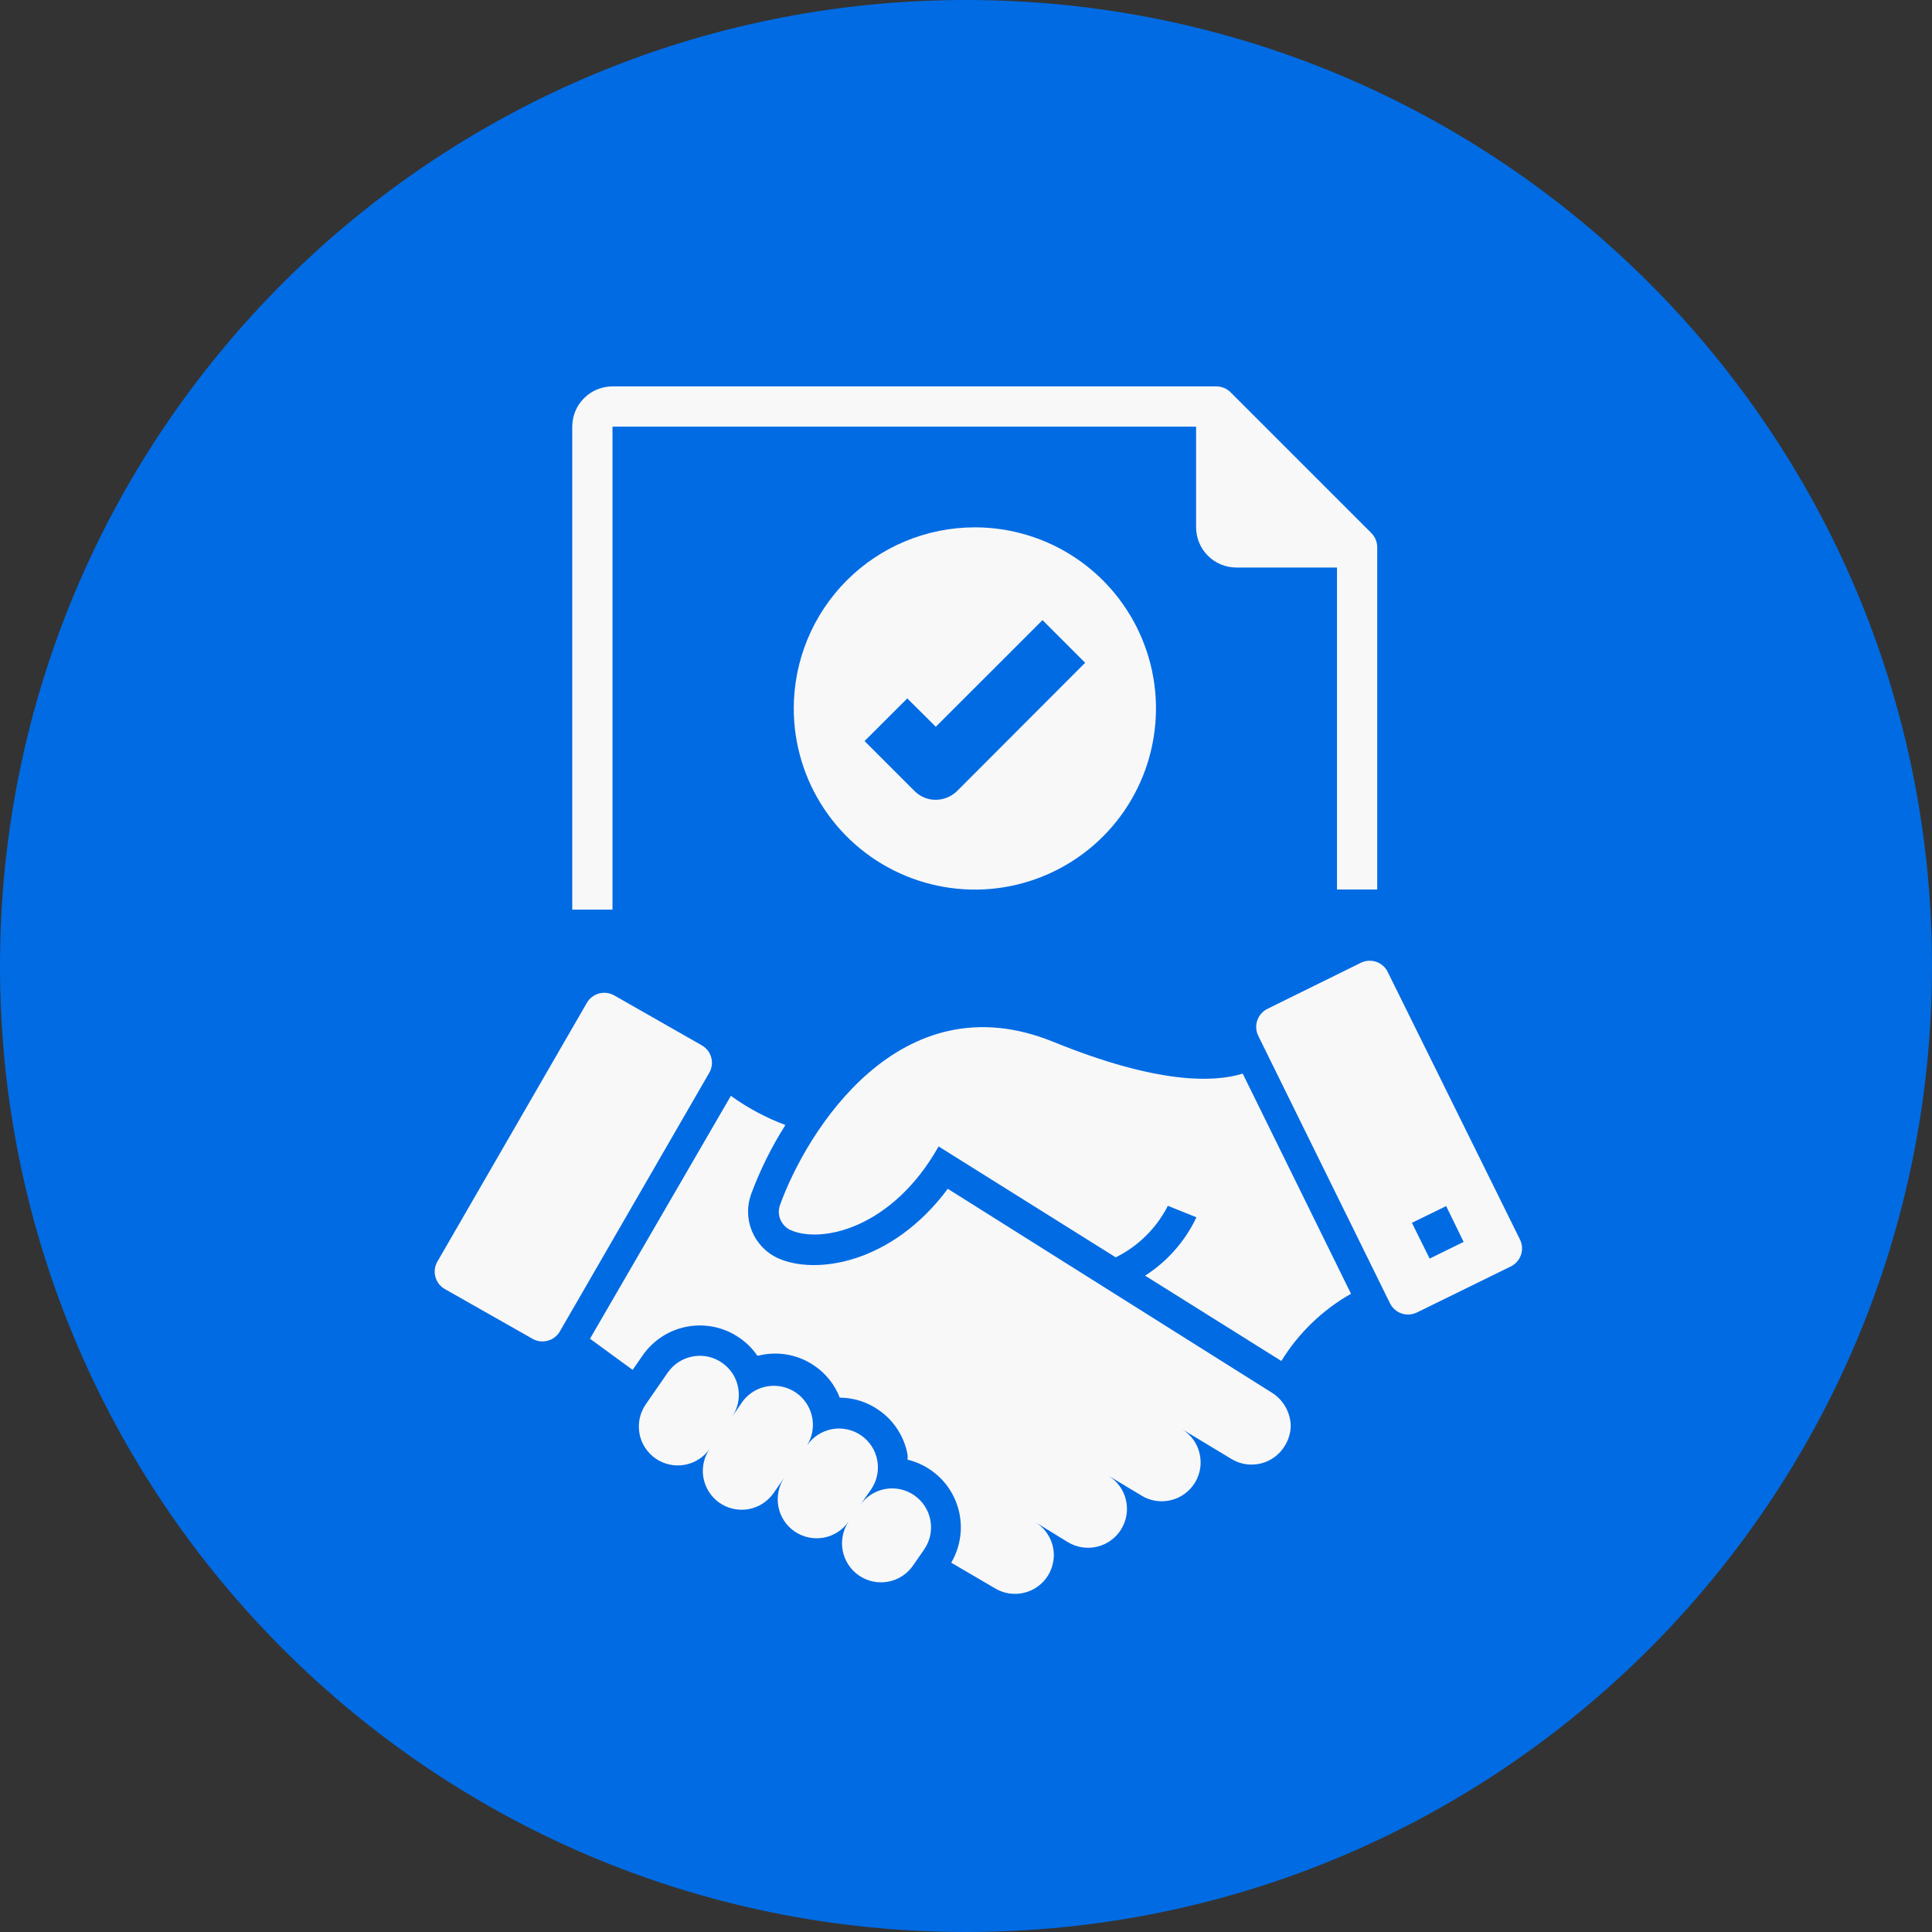
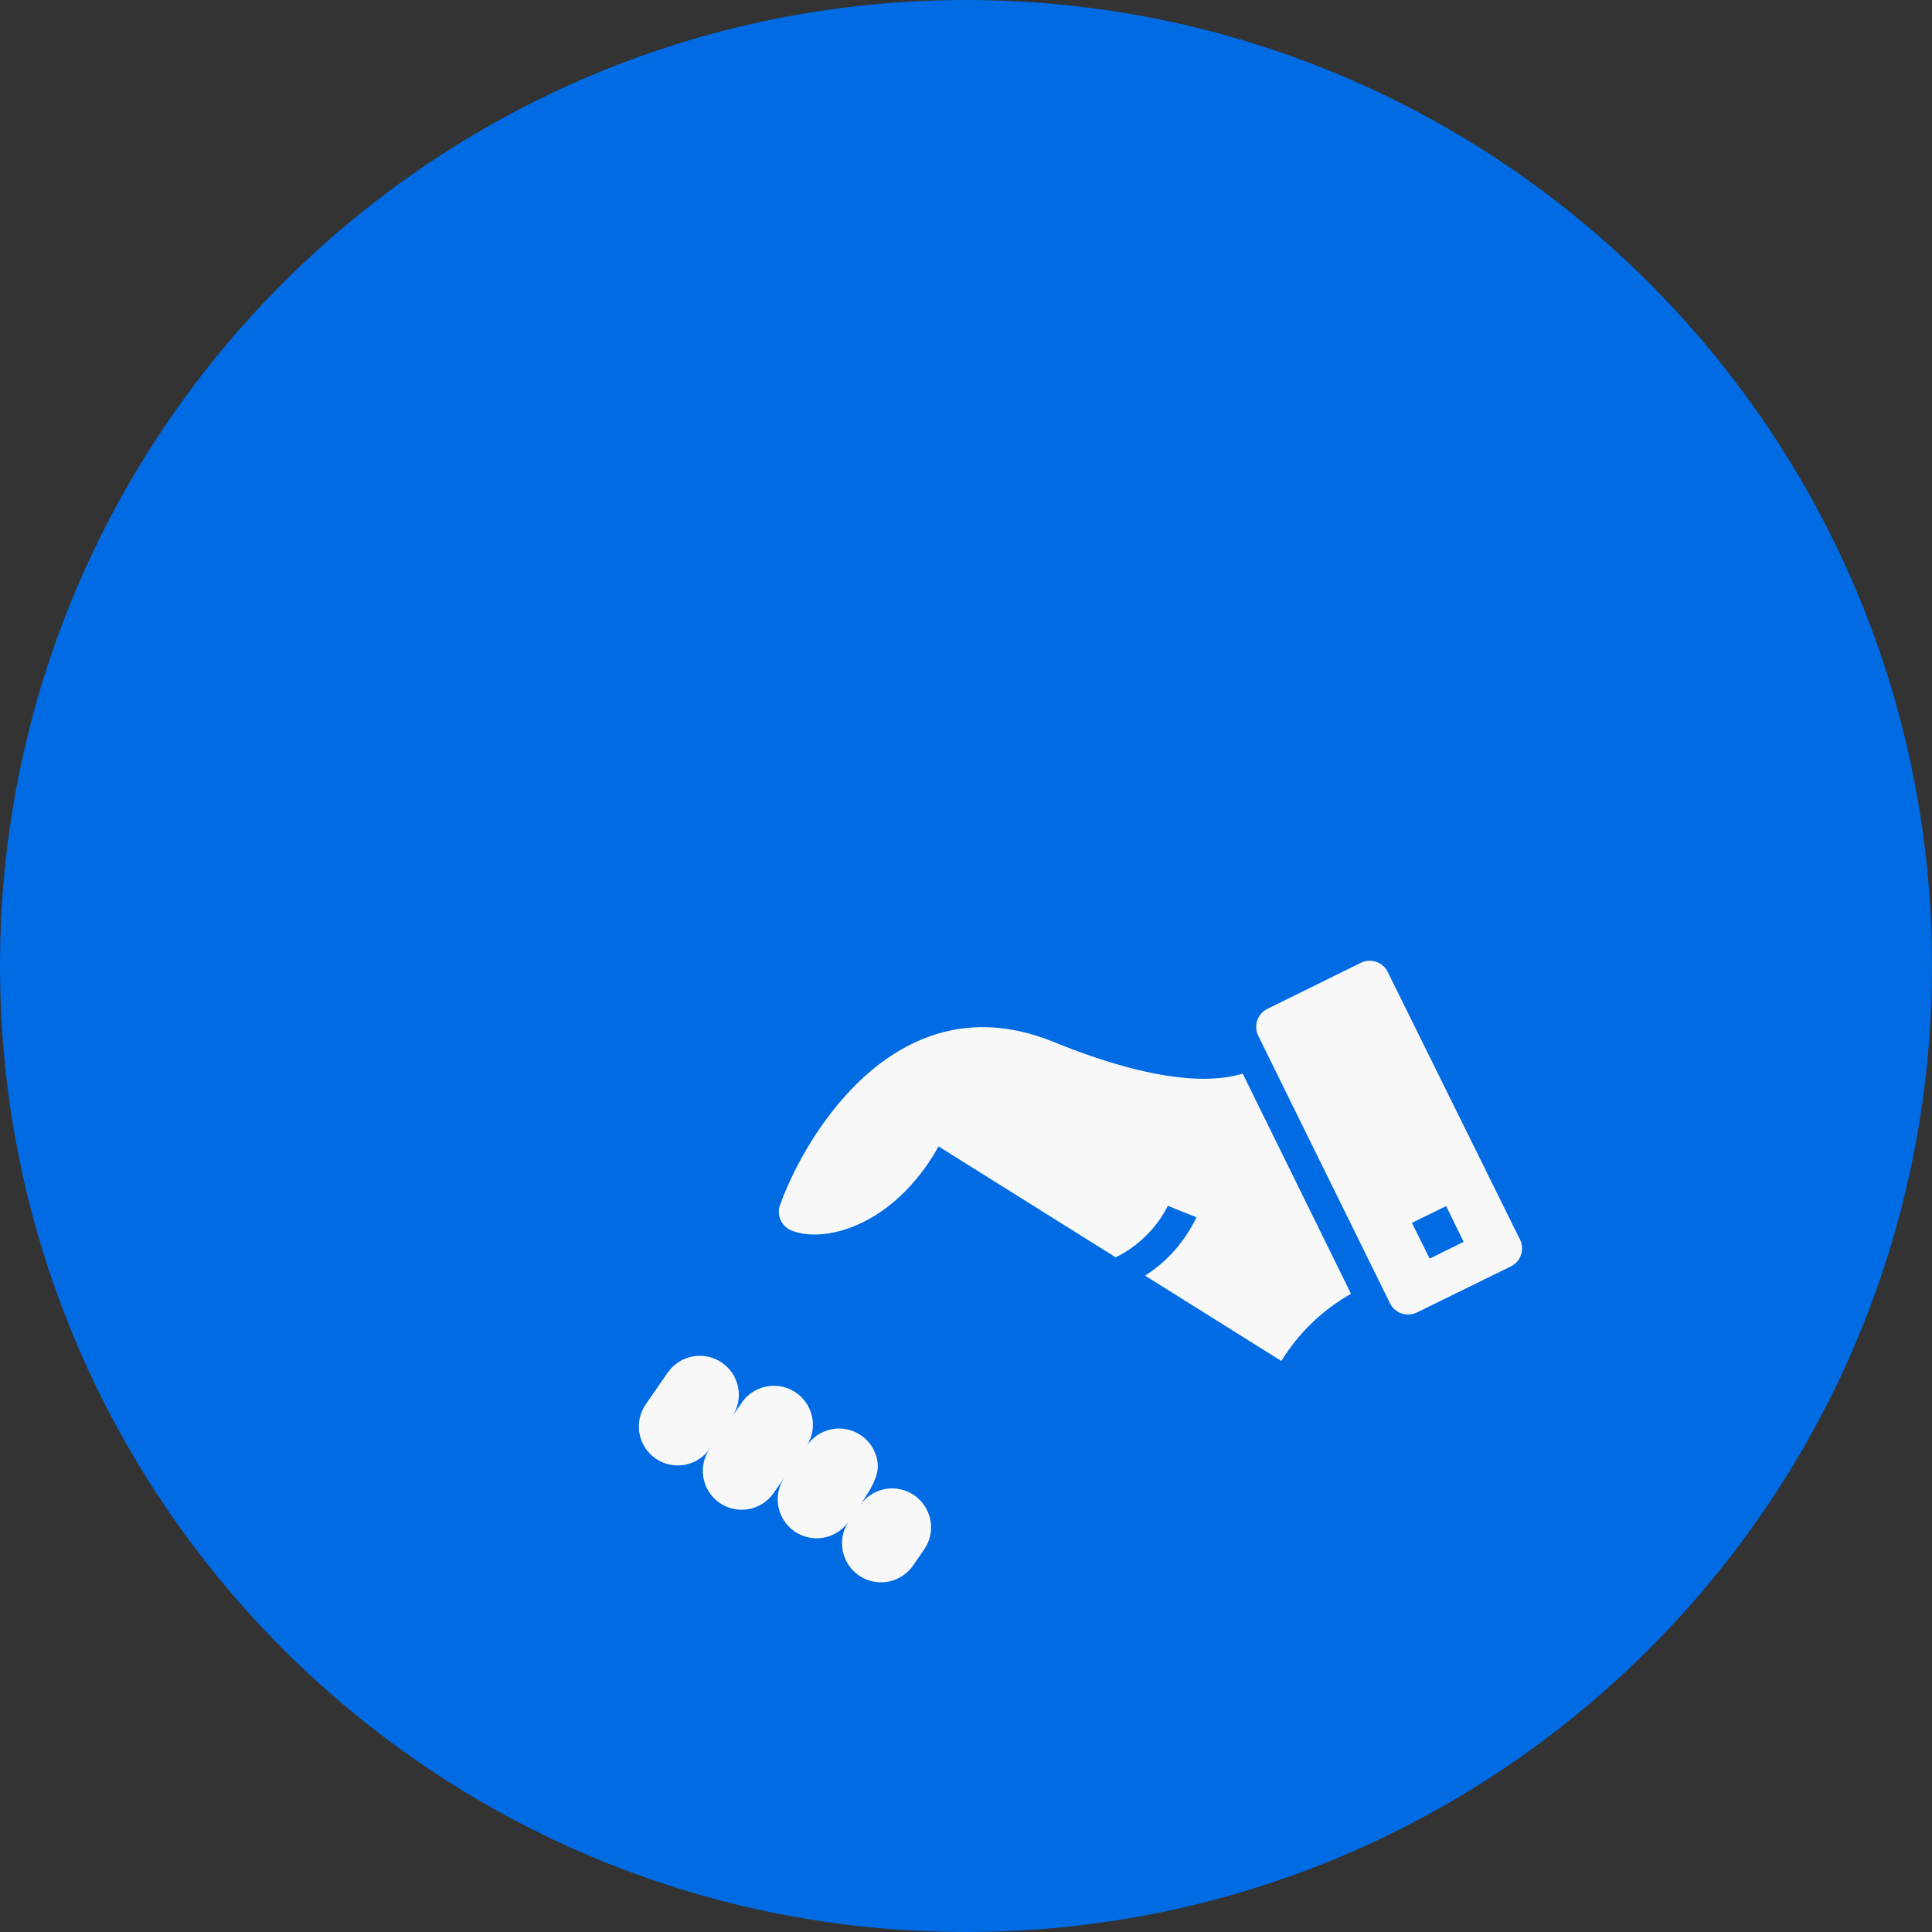
<svg xmlns="http://www.w3.org/2000/svg" width="40" height="40" viewBox="0 0 40 40" fill="none">
  <rect x="0" y="0" width="40" height="40" fill="#333333" stroke="none" />
  <path d="M20 40C8.956 40 0 31.046 0 19.999C0 8.954 8.956 0 20 0C31.046 0 40 8.954 40 19.999C40 31.046 31.046 40 20 40Z" fill="#016BE3" />
-   <path d="M16.434 14.668C16.434 15.41 16.654 16.135 17.066 16.751C17.478 17.368 18.063 17.849 18.748 18.132C19.434 18.416 20.188 18.491 20.915 18.346C21.642 18.201 22.311 17.844 22.835 17.32C23.36 16.795 23.717 16.127 23.861 15.399C24.006 14.672 23.932 13.918 23.648 13.233C23.364 12.548 22.884 11.962 22.267 11.55C21.65 11.138 20.925 10.918 20.183 10.918C19.189 10.918 18.235 11.313 17.532 12.016C16.829 12.72 16.434 13.673 16.434 14.668ZM22.467 13.722L19.817 16.376C19.699 16.492 19.541 16.558 19.375 16.559C19.293 16.56 19.212 16.544 19.136 16.512C19.06 16.481 18.991 16.434 18.933 16.376L17.9 15.343L18.784 14.46L19.375 15.047L21.584 12.839L22.467 13.722Z" fill="#F8F8F8" />
  <path d="M29.349 27.167L31.27 26.225C31.321 26.201 31.367 26.168 31.405 26.126C31.443 26.084 31.471 26.035 31.49 25.982C31.508 25.928 31.515 25.872 31.511 25.815C31.507 25.759 31.491 25.704 31.465 25.654L28.736 20.133C28.713 20.082 28.679 20.036 28.637 19.998C28.595 19.96 28.546 19.931 28.493 19.913C28.439 19.895 28.383 19.888 28.327 19.892C28.27 19.896 28.216 19.912 28.166 19.938L26.249 20.883C26.198 20.907 26.153 20.941 26.115 20.982C26.078 21.024 26.049 21.072 26.031 21.125C26.012 21.178 26.005 21.234 26.009 21.29C26.013 21.346 26.028 21.4 26.053 21.45L28.778 26.983C28.803 27.034 28.837 27.078 28.88 27.115C28.922 27.151 28.971 27.179 29.024 27.196C29.078 27.213 29.134 27.219 29.19 27.214C29.245 27.209 29.299 27.193 29.349 27.167ZM29.941 24.971L30.303 25.712L29.599 26.058L29.232 25.317L29.941 24.971Z" fill="#F8F8F8" />
  <path d="M27.971 26.786L25.729 22.228C25.125 22.415 23.958 22.445 21.808 21.57C18.621 20.274 16.692 23.449 16.154 24.936C16.115 25.034 16.115 25.144 16.154 25.242C16.193 25.34 16.267 25.42 16.362 25.465C17 25.753 18.471 25.44 19.433 23.736L23.1 26.032C23.565 25.802 23.944 25.428 24.179 24.965L24.771 25.203C24.537 25.697 24.169 26.116 23.708 26.411L26.529 28.178C26.884 27.6 27.38 27.121 27.971 26.786Z" fill="#F8F8F8" />
-   <path d="M17.785 32.62C17.961 32.74 18.178 32.786 18.388 32.747C18.598 32.708 18.784 32.587 18.905 32.411L19.135 32.078C19.256 31.902 19.302 31.685 19.263 31.475C19.224 31.265 19.103 31.078 18.926 30.957C18.75 30.836 18.533 30.79 18.323 30.829C18.113 30.869 17.927 30.989 17.805 31.166L18.035 30.837C18.156 30.661 18.202 30.444 18.163 30.235C18.125 30.025 18.004 29.839 17.828 29.718C17.653 29.597 17.436 29.551 17.226 29.589C17.017 29.628 16.831 29.748 16.71 29.924C16.819 29.748 16.856 29.536 16.813 29.333C16.77 29.13 16.652 28.952 16.481 28.834C16.31 28.716 16.101 28.669 15.896 28.701C15.691 28.733 15.507 28.843 15.381 29.007L15.151 29.341C15.212 29.254 15.255 29.156 15.278 29.052C15.301 28.948 15.303 28.841 15.284 28.737C15.266 28.632 15.227 28.533 15.17 28.443C15.113 28.354 15.038 28.276 14.951 28.216C14.864 28.155 14.766 28.112 14.663 28.089C14.559 28.066 14.452 28.064 14.348 28.083C14.243 28.101 14.143 28.14 14.054 28.198C13.964 28.255 13.887 28.329 13.826 28.416L13.368 29.078C13.308 29.166 13.266 29.264 13.244 29.367C13.222 29.471 13.221 29.578 13.24 29.682C13.259 29.786 13.299 29.885 13.357 29.974C13.415 30.063 13.489 30.139 13.576 30.199C13.664 30.259 13.762 30.301 13.866 30.323C13.969 30.345 14.076 30.346 14.18 30.327C14.284 30.308 14.383 30.268 14.472 30.21C14.561 30.153 14.637 30.078 14.697 29.991C14.575 30.165 14.526 30.381 14.563 30.592C14.6 30.802 14.719 30.989 14.893 31.112C15.068 31.234 15.284 31.282 15.494 31.246C15.704 31.209 15.891 31.09 16.014 30.916L16.243 30.587C16.122 30.763 16.076 30.98 16.115 31.19C16.154 31.4 16.275 31.586 16.451 31.707C16.628 31.828 16.845 31.874 17.055 31.835C17.265 31.796 17.451 31.675 17.572 31.499C17.452 31.676 17.407 31.893 17.447 32.103C17.487 32.313 17.608 32.499 17.785 32.62Z" fill="#F8F8F8" />
-   <path d="M9.216 26.692L11.016 27.713C11.064 27.742 11.117 27.761 11.172 27.769C11.228 27.777 11.284 27.773 11.338 27.759C11.392 27.745 11.443 27.72 11.487 27.685C11.531 27.651 11.568 27.608 11.595 27.559L14.678 22.222C14.708 22.174 14.727 22.12 14.736 22.064C14.744 22.009 14.741 21.952 14.726 21.897C14.712 21.843 14.686 21.791 14.652 21.747C14.617 21.703 14.573 21.666 14.524 21.639L12.724 20.613C12.676 20.585 12.623 20.566 12.567 20.558C12.511 20.551 12.455 20.555 12.401 20.569C12.347 20.584 12.296 20.61 12.252 20.645C12.208 20.679 12.172 20.723 12.145 20.772L9.062 26.109C9.032 26.157 9.013 26.211 9.004 26.267C8.996 26.322 8.999 26.379 9.014 26.434C9.028 26.488 9.054 26.54 9.088 26.584C9.123 26.628 9.166 26.665 9.216 26.692Z" fill="#F8F8F8" />
-   <path d="M26.606 29.925C26.683 29.799 26.723 29.655 26.723 29.508C26.718 29.372 26.679 29.24 26.611 29.122C26.543 29.004 26.447 28.905 26.331 28.833L19.623 24.613C18.473 26.158 16.894 26.408 16.098 26.046C15.858 25.933 15.669 25.734 15.568 25.489C15.467 25.244 15.461 24.97 15.552 24.721C15.738 24.221 15.976 23.742 16.261 23.292C15.859 23.142 15.479 22.939 15.132 22.688L12.215 27.717L13.098 28.362L13.302 28.067C13.519 27.752 13.852 27.536 14.228 27.466C14.603 27.397 14.992 27.479 15.306 27.696C15.454 27.796 15.582 27.923 15.681 28.071L15.781 28.05C15.968 28.014 16.16 28.016 16.346 28.055C16.532 28.094 16.709 28.171 16.865 28.279C17.102 28.44 17.284 28.67 17.386 28.937C17.673 28.938 17.954 29.026 18.19 29.192C18.346 29.298 18.48 29.435 18.582 29.594C18.686 29.753 18.756 29.93 18.79 30.116C18.792 30.151 18.792 30.186 18.79 30.221C19.009 30.273 19.212 30.377 19.384 30.523C19.556 30.668 19.691 30.852 19.779 31.06C19.867 31.267 19.905 31.492 19.89 31.717C19.875 31.942 19.808 32.16 19.694 32.354L20.598 32.883C20.78 32.994 20.999 33.027 21.206 32.976C21.413 32.925 21.592 32.795 21.702 32.612C21.777 32.486 21.817 32.342 21.819 32.196C21.818 32.058 21.782 31.923 21.714 31.804C21.646 31.684 21.549 31.584 21.431 31.512L22.11 31.929C22.201 31.984 22.302 32.02 22.406 32.036C22.511 32.052 22.617 32.047 22.72 32.022C22.823 31.996 22.92 31.951 23.005 31.888C23.09 31.826 23.162 31.747 23.217 31.656C23.271 31.566 23.308 31.465 23.324 31.36C23.34 31.256 23.335 31.149 23.309 31.046C23.284 30.944 23.239 30.847 23.176 30.762C23.113 30.677 23.034 30.605 22.944 30.55L23.636 30.966C23.726 31.021 23.826 31.058 23.931 31.073C24.036 31.089 24.142 31.084 24.245 31.059C24.348 31.034 24.445 30.988 24.53 30.926C24.615 30.863 24.687 30.784 24.742 30.694C24.796 30.603 24.833 30.503 24.849 30.398C24.864 30.293 24.86 30.187 24.834 30.084C24.809 29.981 24.764 29.884 24.701 29.799C24.638 29.714 24.559 29.642 24.469 29.587L25.498 30.208C25.589 30.263 25.69 30.299 25.796 30.315C25.901 30.33 26.008 30.324 26.111 30.298C26.214 30.272 26.311 30.225 26.396 30.161C26.481 30.097 26.552 30.017 26.606 29.925Z" fill="#F8F8F8" />
-   <path d="M28.514 18.416V11.333C28.514 11.278 28.504 11.224 28.483 11.173C28.462 11.123 28.432 11.076 28.393 11.037L25.477 8.121C25.438 8.082 25.391 8.052 25.341 8.031C25.29 8.01 25.236 8 25.181 8H12.681C12.46 8 12.248 8.088 12.092 8.244C11.935 8.4 11.848 8.612 11.848 8.833V18.833H12.681V8.833H24.764V10.917C24.764 11.138 24.852 11.35 25.008 11.506C25.164 11.662 25.376 11.75 25.597 11.75H27.681V18.416H28.514Z" fill="#F8F8F8" />
+   <path d="M17.785 32.62C17.961 32.74 18.178 32.786 18.388 32.747C18.598 32.708 18.784 32.587 18.905 32.411L19.135 32.078C19.256 31.902 19.302 31.685 19.263 31.475C19.224 31.265 19.103 31.078 18.926 30.957C18.75 30.836 18.533 30.79 18.323 30.829C18.113 30.869 17.927 30.989 17.805 31.166C18.156 30.661 18.202 30.444 18.163 30.235C18.125 30.025 18.004 29.839 17.828 29.718C17.653 29.597 17.436 29.551 17.226 29.589C17.017 29.628 16.831 29.748 16.71 29.924C16.819 29.748 16.856 29.536 16.813 29.333C16.77 29.13 16.652 28.952 16.481 28.834C16.31 28.716 16.101 28.669 15.896 28.701C15.691 28.733 15.507 28.843 15.381 29.007L15.151 29.341C15.212 29.254 15.255 29.156 15.278 29.052C15.301 28.948 15.303 28.841 15.284 28.737C15.266 28.632 15.227 28.533 15.17 28.443C15.113 28.354 15.038 28.276 14.951 28.216C14.864 28.155 14.766 28.112 14.663 28.089C14.559 28.066 14.452 28.064 14.348 28.083C14.243 28.101 14.143 28.14 14.054 28.198C13.964 28.255 13.887 28.329 13.826 28.416L13.368 29.078C13.308 29.166 13.266 29.264 13.244 29.367C13.222 29.471 13.221 29.578 13.24 29.682C13.259 29.786 13.299 29.885 13.357 29.974C13.415 30.063 13.489 30.139 13.576 30.199C13.664 30.259 13.762 30.301 13.866 30.323C13.969 30.345 14.076 30.346 14.18 30.327C14.284 30.308 14.383 30.268 14.472 30.21C14.561 30.153 14.637 30.078 14.697 29.991C14.575 30.165 14.526 30.381 14.563 30.592C14.6 30.802 14.719 30.989 14.893 31.112C15.068 31.234 15.284 31.282 15.494 31.246C15.704 31.209 15.891 31.09 16.014 30.916L16.243 30.587C16.122 30.763 16.076 30.98 16.115 31.19C16.154 31.4 16.275 31.586 16.451 31.707C16.628 31.828 16.845 31.874 17.055 31.835C17.265 31.796 17.451 31.675 17.572 31.499C17.452 31.676 17.407 31.893 17.447 32.103C17.487 32.313 17.608 32.499 17.785 32.62Z" fill="#F8F8F8" />
</svg>